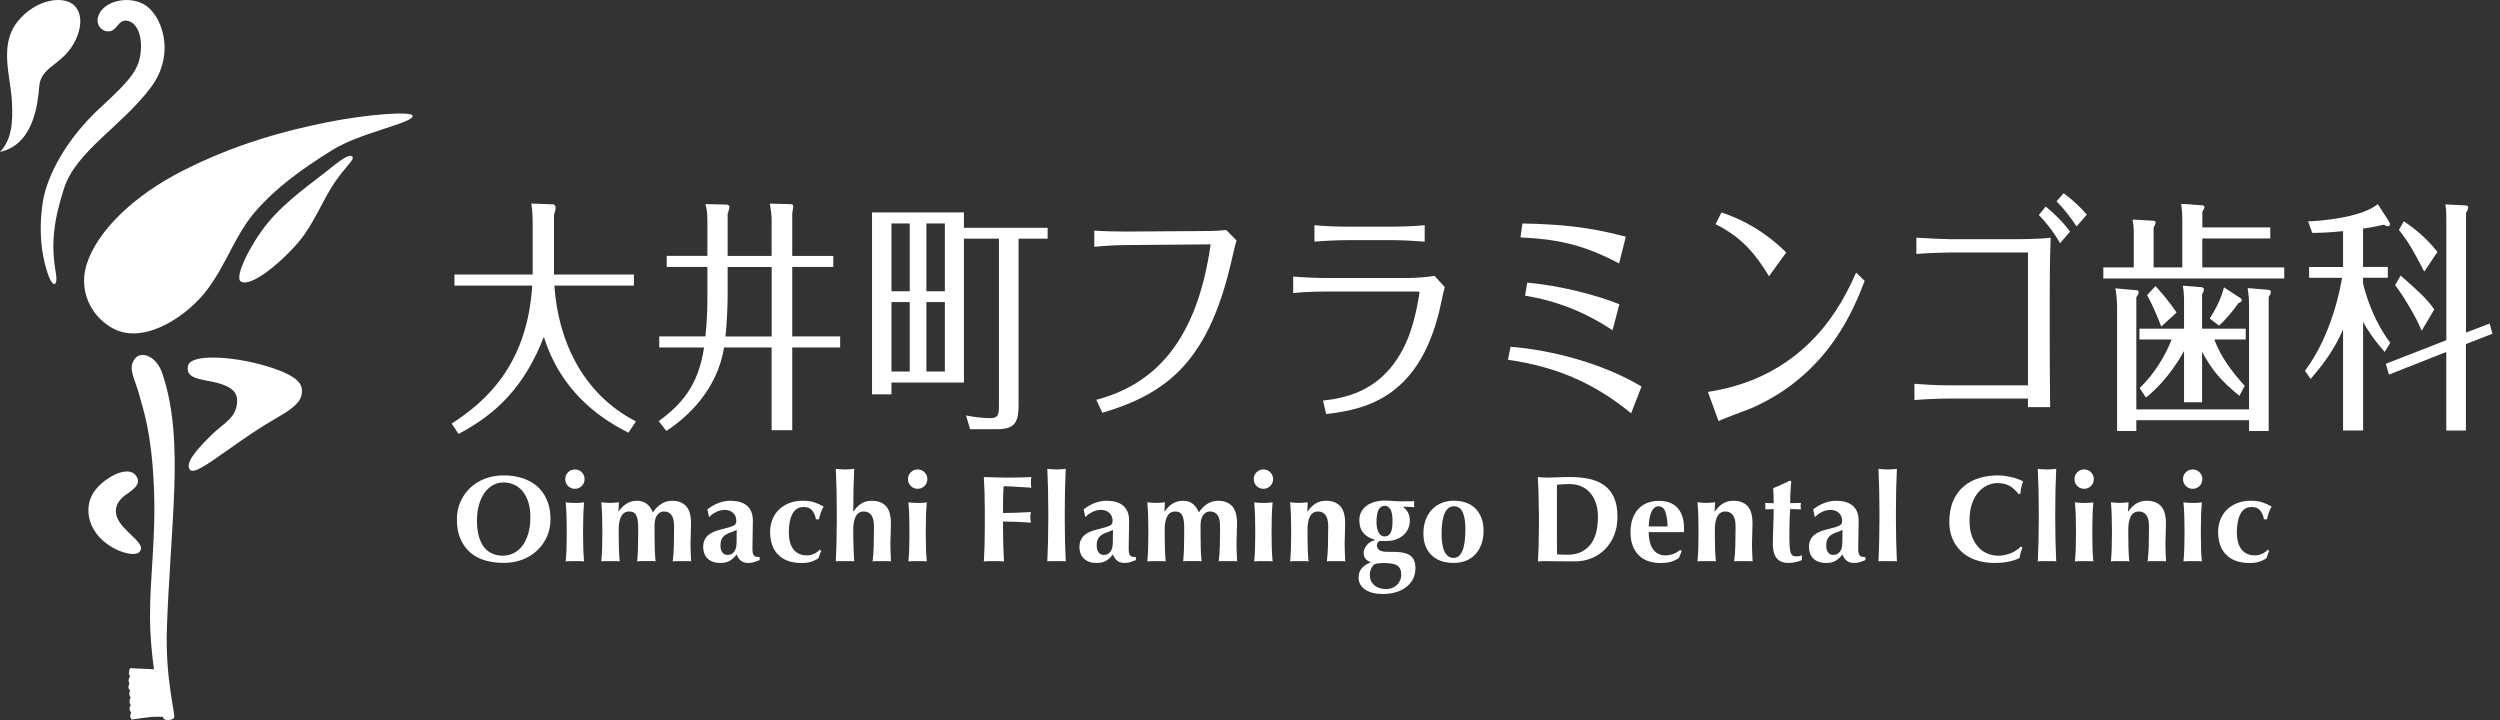
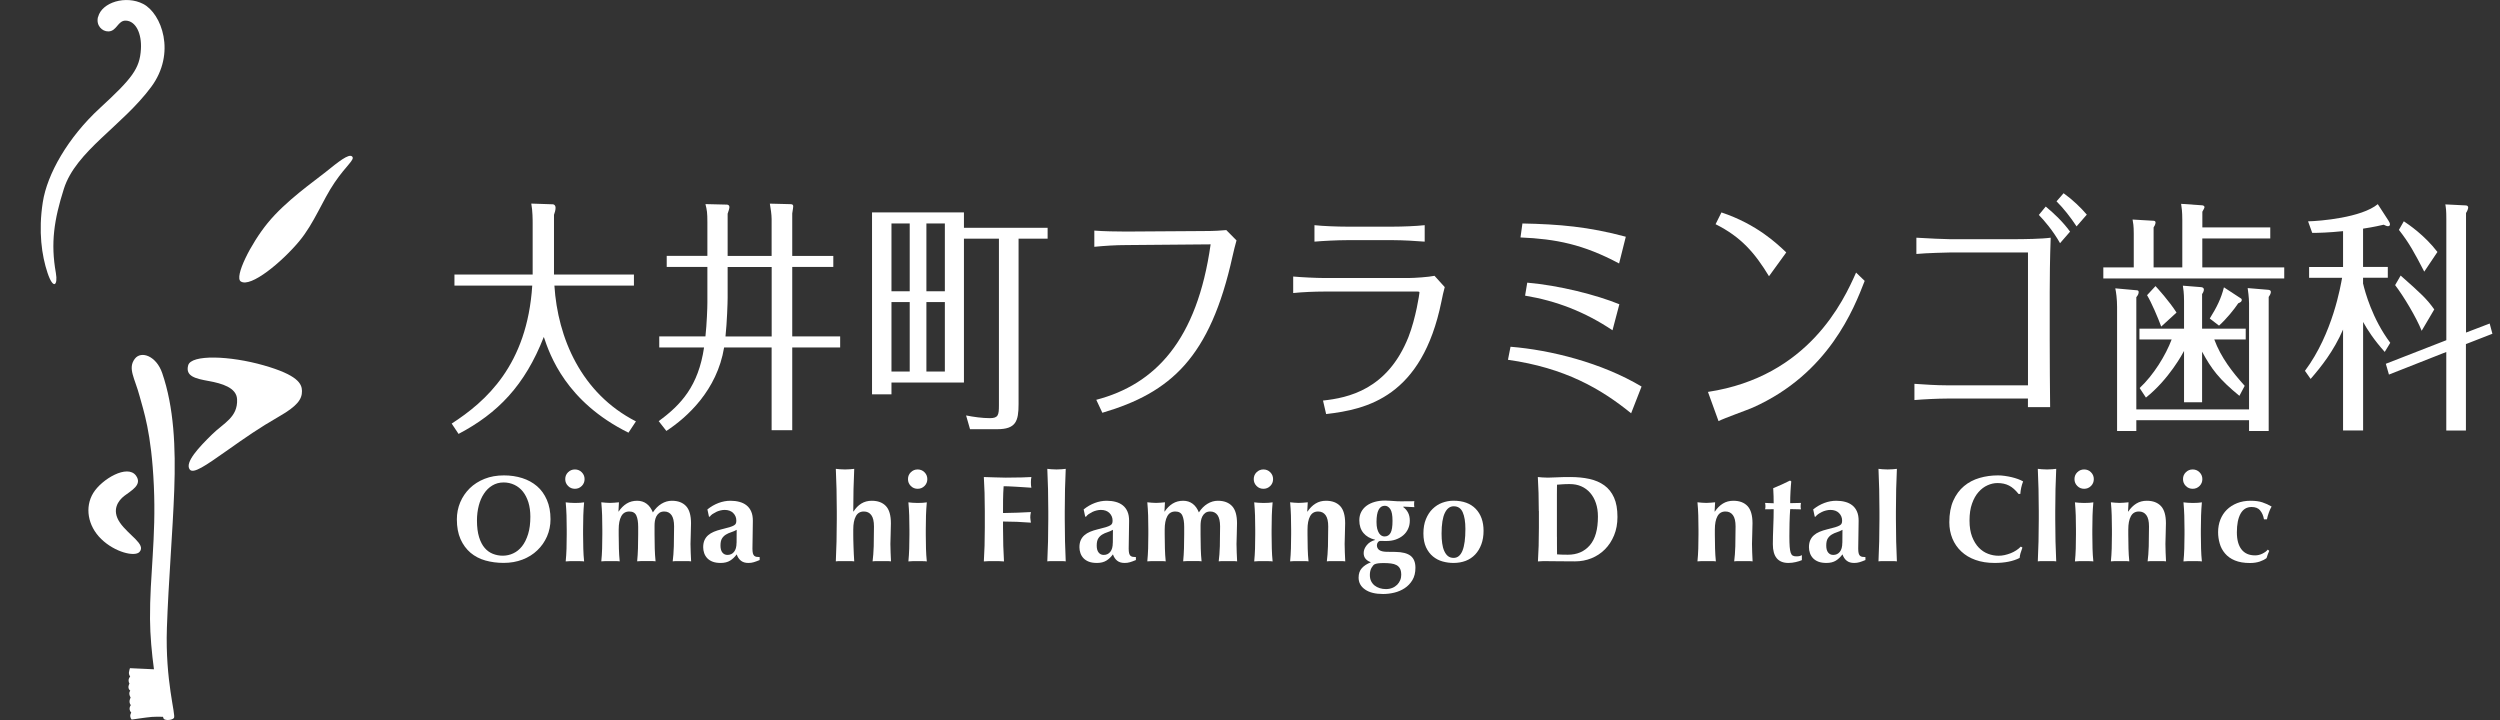
<svg xmlns="http://www.w3.org/2000/svg" width="250" height="72" viewBox="0 0 250 72" fill="none">
  <rect x="0" y="0" width="250" height="72" fill="#333333" stroke="none" />
  <path d="M53.123 20.358L55.281 20.43C55.44 20.43 55.557 20.578 55.557 20.773C55.557 20.993 55.481 21.264 55.399 21.484V27.453H63.393V28.558H55.44C55.772 33.785 58.11 39.335 63.593 42.138L62.846 43.268C56.601 40.173 54.99 35.509 54.381 33.693C52.493 38.532 49.783 41.329 45.855 43.391L45.169 42.358C48.586 40.148 52.714 36.516 53.225 28.558H45.445V27.453H53.266V22.348C53.266 22.006 53.266 21.095 53.128 20.358H53.123Z" fill="white" />
  <path d="M77.162 25.591V21.908C77.162 21.468 77.065 20.804 76.984 20.364L79.024 20.415C79.26 20.415 79.321 20.486 79.321 20.635C79.321 20.758 79.3 20.829 79.224 21.346V25.591H83.331V26.696H79.224V33.642H84.016V34.747H79.224V43.022H77.162V34.747H72.411C71.705 39.043 68.697 41.744 66.636 43.094L65.869 42.112C68.13 40.465 69.838 38.578 70.406 34.747H65.925V33.642H70.544C70.682 32.363 70.738 30.767 70.738 30.276V26.691H66.672V25.586H70.738V22.2C70.738 21.29 70.697 20.998 70.544 20.41L72.687 20.461C72.805 20.461 72.943 20.532 72.943 20.706C72.943 20.829 72.825 21.223 72.764 21.371V25.596H77.162V25.591ZM72.764 26.696V29.79C72.764 30.23 72.702 32.22 72.549 33.647H77.168V26.701H72.769L72.764 26.696Z" fill="white" />
  <path d="M104.762 22.788V23.867H101.857V40.414C101.857 42.133 101.581 42.92 99.714 42.92H97.003L96.609 41.544C97.356 41.693 98.22 41.815 98.987 41.815C99.831 41.815 99.893 41.498 99.893 40.516V23.867H96.394V38.255H89.147V39.432H87.203V21.238H96.394V22.783H104.762V22.788ZM90.972 22.348H89.147V29.125H90.972V22.348ZM90.972 30.205H89.147V37.151H90.972V30.205ZM94.486 22.348H92.64V29.125H94.486V22.348ZM94.486 30.205H92.64V37.151H94.486V30.205Z" fill="white" />
  <path d="M109.632 39.979C115.524 38.434 119.708 34.036 121.063 24.435L112.654 24.507C111.575 24.507 110.475 24.578 109.432 24.681V23.059C110.296 23.131 111.749 23.156 112.613 23.156L120.332 23.105C121.549 23.105 122.101 23.054 122.628 23.008L123.651 24.041C123.493 24.583 123.396 25.023 123.257 25.611C121.017 35.775 117.068 39.263 110.235 41.278L109.626 39.979H109.632Z" fill="white" />
  <path d="M129.308 27.652C130.055 27.724 131.646 27.801 132.393 27.801H140.878C141.43 27.801 142.904 27.703 143.451 27.581L144.474 28.711C144.315 29.274 144.279 29.519 144.141 30.159C142.198 39.688 136.694 40.935 132.613 41.406L132.3 40.056C134.797 39.785 138.745 38.977 140.847 33.698C141.594 31.785 141.947 29.35 141.947 29.253C141.947 29.156 141.85 29.156 141.753 29.156H132.403C131.497 29.156 130.203 29.207 129.319 29.304V27.657L129.308 27.652ZM142.469 24.164C141.666 24.092 140.188 24.016 139.364 24.016H134.669C133.763 24.016 132.331 24.087 131.446 24.164V22.517C132.29 22.614 133.804 22.665 134.648 22.665H139.323C140.188 22.665 141.64 22.614 142.469 22.517V24.164Z" fill="white" />
  <path d="M151.051 34.675C155.041 34.992 160.166 36.271 164.156 38.654L163.112 41.329C160.089 38.874 156.494 36.787 150.796 35.979L151.051 34.68V34.675ZM152.248 22.348C155.88 22.42 158.846 22.665 162.58 23.673L161.91 26.348C158.335 24.435 155.583 23.893 152.049 23.745L152.243 22.343L152.248 22.348ZM152.724 28.266C155.905 28.537 159.66 29.494 161.936 30.425L161.25 33.028C158.499 31.187 155.634 30.082 152.509 29.565L152.724 28.266Z" fill="white" />
  <path d="M186.467 28.092C185.408 30.818 182.891 37.376 175.27 40.762C174.779 40.981 172.365 41.841 171.853 42.112L170.795 39.191C180.85 37.667 184.349 30.107 185.607 27.258L186.472 28.092H186.467ZM176.902 27.627C175.485 25.294 174.114 23.698 171.557 22.42L172.145 21.243C175.679 22.42 177.725 24.384 178.625 25.243L176.897 27.627H176.902Z" fill="white" />
  <path d="M191.632 23.77C192.655 23.842 194.64 23.919 194.993 23.919H201.473C202.379 23.919 204.205 23.893 205.069 23.77C204.992 25.785 204.972 27.969 204.972 29.223V34.061C204.972 36.271 204.992 38.532 205.013 40.716H202.793V39.856H194.722C193.837 39.856 192.323 39.928 191.443 40.005V38.383C192.522 38.455 193.622 38.532 194.706 38.532H202.798V25.248H194.998C194.86 25.248 192.62 25.299 191.638 25.397V23.775L191.632 23.77ZM204.573 20.655C205.458 21.392 206.261 22.154 207.008 23.162L206.005 24.317C205.299 23.064 204.394 22.011 203.883 21.494L204.568 20.66L204.573 20.655ZM206.363 19.325C207.289 19.99 208.092 20.773 208.68 21.463L207.657 22.64C207.049 21.709 206.322 20.798 205.652 20.134L206.358 19.325H206.363Z" fill="white" />
  <path d="M227.027 22.742V23.847H220.23V26.742H228.424V27.847H210.332V26.742H213.376V23.376C213.376 22.568 213.314 22.271 213.258 21.954L215.36 22.077C215.458 22.077 215.555 22.128 215.555 22.251C215.555 22.425 215.417 22.671 215.36 22.742V26.742H218.23V21.98C218.23 21.172 218.168 20.752 218.112 20.384L220.235 20.532C220.312 20.532 220.45 20.604 220.45 20.706C220.45 20.778 220.373 20.952 220.235 21.172V22.742H227.032H227.027ZM224.905 40.936V30.353C224.905 29.765 224.787 28.931 224.767 28.808L226.848 28.982C227.027 29.008 227.084 29.079 227.084 29.202C227.084 29.325 227.022 29.473 226.869 29.693V43.099H224.905V42.02H213.632V43.099H211.708V30.701C211.708 29.893 211.611 29.202 211.529 28.834L213.688 29.028C213.805 29.028 213.867 29.1 213.867 29.202C213.867 29.351 213.805 29.519 213.632 29.719V40.941H224.905V40.936ZM223.943 39.585C221.902 37.918 221.135 36.885 220.209 35.166V40.225H218.404V35.094C218.306 35.289 216.91 37.918 214.593 39.759L213.964 38.803C215.36 37.504 216.578 35.514 217.166 33.944H213.944V32.864H218.404V30.092C218.404 29.284 218.327 28.839 218.286 28.568L220.132 28.716C220.347 28.742 220.388 28.865 220.388 28.962C220.388 29.11 220.291 29.304 220.209 29.402V32.864H224.572V33.944H221.427C222.097 35.759 223.253 37.232 224.47 38.583L223.938 39.59L223.943 39.585ZM216.122 32.66C215.81 31.8 215.14 30.23 214.706 29.519L215.55 28.609C215.729 28.803 216.925 30.108 217.652 31.258L216.117 32.66H216.122ZM224.081 29.836C224.143 29.862 224.178 29.934 224.178 29.985C224.178 30.159 224.061 30.23 223.825 30.327C223.411 30.941 222.685 31.852 221.902 32.563L220.976 31.852C221.682 30.721 222.117 29.836 222.393 28.732L224.081 29.836Z" fill="white" />
  <path d="M236.316 28.389C236.495 29.151 237.221 31.877 239.027 34.281L238.474 35.192C237.416 34.015 236.725 32.956 236.311 32.194V43.048H234.306V32.956C233.365 35.115 232.127 36.665 231.063 37.892L230.495 37.084C233.283 33.35 234.071 28.537 234.209 27.78H230.91V26.701H234.306V23.115C232.853 23.264 231.83 23.289 231.222 23.289L230.807 22.133C232.004 22.108 236.152 21.765 237.779 20.415L238.858 22.082C238.935 22.205 238.996 22.328 238.996 22.425C238.996 22.548 238.935 22.619 238.802 22.619C238.684 22.619 238.566 22.568 238.367 22.471C237.324 22.716 236.618 22.814 236.306 22.865V26.696H238.781V27.775H236.306V28.389H236.316ZM248.965 32.343L249.241 33.376L246.592 34.409V43.053H244.628V35.197L238.894 37.458L238.582 36.378L244.633 34.02V21.913C244.633 21.003 244.592 20.809 244.535 20.44L246.52 20.538C246.658 20.538 246.817 20.563 246.817 20.758C246.817 20.88 246.72 21.126 246.602 21.3V33.258L248.98 32.348L248.965 32.343ZM242.167 33.079C241.615 31.703 240.341 29.591 239.513 28.512L240.065 27.555C242.091 29.345 242.679 29.887 243.426 30.941L242.167 33.079ZM242.423 27.161C241.441 25.269 240.93 24.312 239.891 22.988L240.382 22.128C240.853 22.445 242.444 23.504 243.743 25.197L242.428 27.161H242.423Z" fill="white" />
  <path d="M45.686 51.938C45.686 51.334 45.798 50.761 46.023 50.229C46.248 49.697 46.566 49.232 46.975 48.828C47.384 48.429 47.88 48.112 48.458 47.882C49.041 47.651 49.685 47.539 50.397 47.539C51.051 47.539 51.66 47.631 52.228 47.81C52.79 47.989 53.281 48.26 53.701 48.618C54.12 48.976 54.447 49.437 54.688 49.989C54.928 50.541 55.051 51.186 55.051 51.922C55.051 52.536 54.933 53.109 54.703 53.641C54.468 54.173 54.146 54.638 53.731 55.032C53.317 55.431 52.826 55.738 52.253 55.958C51.68 56.178 51.051 56.29 50.361 56.29C49.716 56.29 49.108 56.209 48.54 56.05C47.972 55.891 47.476 55.63 47.056 55.278C46.637 54.92 46.3 54.469 46.054 53.917C45.809 53.365 45.686 52.705 45.686 51.932V51.938ZM53.036 51.672C53.036 51.14 52.969 50.664 52.841 50.239C52.708 49.82 52.529 49.462 52.294 49.165C52.059 48.869 51.778 48.644 51.445 48.485C51.113 48.327 50.749 48.245 50.361 48.245C49.941 48.245 49.568 48.347 49.235 48.547C48.903 48.746 48.622 49.017 48.397 49.365C48.166 49.708 47.992 50.112 47.875 50.572C47.757 51.032 47.696 51.528 47.696 52.05C47.696 52.705 47.767 53.257 47.906 53.707C48.044 54.157 48.233 54.521 48.468 54.792C48.703 55.068 48.98 55.262 49.292 55.385C49.604 55.508 49.931 55.569 50.274 55.569C50.642 55.569 50.995 55.492 51.327 55.334C51.665 55.18 51.956 54.94 52.207 54.623C52.458 54.306 52.657 53.897 52.811 53.406C52.964 52.914 53.036 52.331 53.036 51.661V51.672Z" fill="white" />
  <path d="M56.524 47.912C56.524 47.641 56.616 47.411 56.805 47.227C56.995 47.038 57.225 46.945 57.491 46.945C57.757 46.945 57.992 47.038 58.176 47.227C58.365 47.416 58.458 47.646 58.458 47.912C58.458 48.178 58.365 48.413 58.176 48.597C57.987 48.787 57.757 48.879 57.491 48.879C57.225 48.879 56.99 48.787 56.805 48.597C56.616 48.408 56.524 48.178 56.524 47.912ZM56.672 52.961C56.672 52.459 56.667 51.994 56.652 51.554C56.637 51.114 56.611 50.674 56.57 50.234C56.683 50.25 56.821 50.265 56.974 50.275C57.128 50.285 57.302 50.296 57.491 50.296C57.874 50.296 58.181 50.275 58.411 50.234C58.371 50.674 58.345 51.114 58.33 51.554C58.314 51.994 58.309 52.459 58.309 52.961V53.452C58.309 53.953 58.314 54.423 58.33 54.863C58.34 55.303 58.371 55.733 58.411 56.142C58.304 56.127 58.171 56.116 58.013 56.116H56.974C56.821 56.116 56.683 56.127 56.57 56.142C56.611 55.733 56.637 55.308 56.652 54.863C56.662 54.423 56.672 53.953 56.672 53.452V52.961Z" fill="white" />
  <path d="M61.864 51.155C62.094 50.812 62.36 50.546 62.667 50.357C62.974 50.168 63.322 50.076 63.716 50.076C64.084 50.076 64.401 50.178 64.667 50.378C64.933 50.577 65.138 50.869 65.286 51.242C65.531 50.864 65.818 50.577 66.145 50.378C66.472 50.178 66.82 50.076 67.189 50.076C67.802 50.076 68.273 50.255 68.605 50.608C68.938 50.966 69.102 51.539 69.102 52.331C69.102 52.751 69.091 53.119 69.076 53.436C69.061 53.753 69.05 54.076 69.05 54.393C69.05 54.654 69.055 54.94 69.071 55.247C69.086 55.554 69.097 55.85 69.112 56.137C69.004 56.121 68.871 56.111 68.708 56.111H67.674C67.511 56.111 67.378 56.121 67.27 56.137C67.327 55.712 67.362 55.211 67.383 54.633C67.398 54.055 67.409 53.395 67.409 52.648C67.409 52.132 67.322 51.754 67.153 51.513C66.979 51.273 66.739 51.15 66.427 51.15C66.232 51.15 66.069 51.196 65.941 51.283C65.813 51.375 65.716 51.487 65.639 51.631C65.567 51.774 65.516 51.927 65.49 52.091C65.465 52.255 65.455 52.408 65.455 52.556V53.441C65.455 53.943 65.46 54.413 65.475 54.853C65.485 55.293 65.516 55.723 65.557 56.132C65.45 56.116 65.317 56.106 65.158 56.106H64.12C63.966 56.106 63.828 56.116 63.716 56.132C63.757 55.723 63.782 55.298 63.797 54.853C63.808 54.413 63.818 53.943 63.818 53.441V52.695C63.818 52.204 63.757 51.825 63.634 51.554C63.511 51.283 63.276 51.15 62.933 51.15C62.565 51.15 62.294 51.309 62.125 51.631C61.951 51.948 61.869 52.393 61.869 52.955V53.447C61.869 53.948 61.874 54.418 61.89 54.858C61.9 55.298 61.931 55.728 61.971 56.137C61.864 56.121 61.731 56.111 61.572 56.111H60.534C60.381 56.111 60.243 56.121 60.13 56.137C60.171 55.728 60.197 55.303 60.212 54.858C60.222 54.418 60.232 53.948 60.232 53.447V52.955C60.232 52.454 60.227 51.989 60.212 51.549C60.197 51.109 60.171 50.669 60.13 50.229C60.279 50.245 60.422 50.26 60.565 50.27C60.708 50.28 60.851 50.291 61 50.291C61.148 50.291 61.291 50.285 61.434 50.27C61.578 50.255 61.731 50.245 61.895 50.229L61.844 51.15H61.869L61.864 51.155Z" fill="white" />
  <path d="M70.749 50.935C71.091 50.659 71.465 50.444 71.858 50.296C72.257 50.147 72.651 50.076 73.045 50.076C73.372 50.076 73.674 50.112 73.945 50.188C74.222 50.26 74.457 50.378 74.656 50.536C74.856 50.695 75.014 50.904 75.122 51.155C75.234 51.411 75.285 51.718 75.285 52.076C75.285 52.597 75.28 53.083 75.265 53.528C75.249 53.973 75.244 54.418 75.244 54.858C75.244 55.053 75.26 55.206 75.285 55.319C75.316 55.431 75.357 55.513 75.413 55.569C75.469 55.625 75.546 55.661 75.638 55.682C75.73 55.697 75.843 55.707 75.966 55.707V56.004C75.73 56.101 75.526 56.178 75.362 56.224C75.198 56.275 75.025 56.295 74.835 56.295C74.534 56.295 74.288 56.224 74.099 56.075C73.909 55.927 73.766 55.718 73.669 55.436C73.48 55.697 73.26 55.907 73.014 56.06C72.764 56.214 72.452 56.295 72.073 56.295C71.761 56.295 71.495 56.255 71.275 56.173C71.055 56.091 70.871 55.973 70.728 55.825C70.585 55.671 70.483 55.503 70.416 55.308C70.35 55.114 70.319 54.92 70.319 54.725C70.319 54.454 70.36 54.224 70.447 54.024C70.534 53.83 70.656 53.661 70.815 53.523C70.974 53.385 71.163 53.267 71.388 53.175C71.608 53.083 71.858 53.002 72.135 52.935C72.477 52.853 72.748 52.782 72.953 52.72C73.153 52.659 73.301 52.597 73.403 52.536C73.505 52.475 73.567 52.408 73.592 52.331C73.623 52.26 73.633 52.168 73.633 52.06C73.633 51.764 73.531 51.513 73.321 51.303C73.112 51.094 72.825 50.991 72.457 50.991C72.319 50.991 72.175 51.012 72.027 51.048C71.879 51.083 71.741 51.135 71.603 51.201C71.47 51.267 71.347 51.339 71.234 51.416C71.122 51.493 71.04 51.58 70.984 51.666H70.897L70.738 50.93L70.749 50.935ZM73.659 54.27C73.659 53.917 73.659 53.651 73.664 53.467C73.664 53.283 73.669 53.119 73.669 52.981C73.495 53.078 73.316 53.16 73.122 53.221C72.927 53.283 72.754 53.359 72.595 53.457C72.436 53.554 72.303 53.682 72.201 53.845C72.099 54.009 72.048 54.244 72.048 54.556C72.048 54.868 72.109 55.088 72.237 55.252C72.365 55.411 72.534 55.492 72.748 55.492C73.019 55.492 73.239 55.39 73.403 55.185C73.572 54.981 73.654 54.679 73.654 54.275L73.659 54.27Z" fill="white" />
-   <path d="M81.213 51.037C81.019 50.812 80.738 50.7 80.359 50.7C79.868 50.7 79.5 50.925 79.254 51.37C79.009 51.815 78.886 52.434 78.886 53.232C78.886 53.978 79.04 54.546 79.352 54.945C79.664 55.344 80.119 55.538 80.712 55.538C80.968 55.538 81.213 55.477 81.449 55.359C81.684 55.242 81.863 55.109 81.975 54.961L82.124 55.083C82.068 55.196 82.016 55.319 81.975 55.441C81.935 55.564 81.894 55.687 81.853 55.809C81.674 55.948 81.444 56.065 81.172 56.157C80.896 56.249 80.574 56.301 80.195 56.301C79.597 56.301 79.096 56.214 78.687 56.045C78.278 55.876 77.95 55.641 77.7 55.344C77.449 55.047 77.27 54.715 77.168 54.342C77.06 53.968 77.009 53.595 77.009 53.216C77.009 52.766 77.086 52.347 77.234 51.963C77.388 51.58 77.602 51.247 77.884 50.971C78.165 50.695 78.508 50.475 78.907 50.316C79.306 50.158 79.756 50.076 80.247 50.076C80.738 50.076 81.106 50.127 81.433 50.234C81.756 50.342 82.068 50.48 82.359 50.654C82.262 50.817 82.17 51.017 82.083 51.257C81.996 51.493 81.935 51.718 81.894 51.932H81.597C81.531 51.564 81.403 51.267 81.208 51.042L81.213 51.037Z" fill="white" />
  <path d="M83.653 48.92C83.638 48.25 83.612 47.569 83.582 46.884C83.689 46.9 83.822 46.915 83.986 46.925C84.149 46.935 84.323 46.946 84.502 46.946C84.681 46.946 84.855 46.94 85.019 46.925C85.183 46.915 85.316 46.9 85.423 46.884C85.392 47.569 85.367 48.25 85.351 48.92C85.336 49.59 85.326 50.326 85.326 51.13L85.351 51.155C85.566 50.812 85.822 50.546 86.129 50.357C86.436 50.168 86.784 50.076 87.177 50.076C87.791 50.076 88.262 50.255 88.594 50.608C88.927 50.966 89.09 51.539 89.09 52.331C89.09 52.751 89.08 53.119 89.065 53.436C89.049 53.753 89.039 54.076 89.039 54.393C89.039 54.654 89.044 54.94 89.06 55.247C89.07 55.554 89.085 55.85 89.1 56.137C88.993 56.121 88.86 56.111 88.696 56.111H87.663C87.5 56.111 87.367 56.121 87.259 56.137C87.315 55.712 87.351 55.211 87.372 54.633C87.387 54.055 87.397 53.395 87.397 52.649C87.397 52.132 87.31 51.754 87.131 51.513C86.957 51.273 86.707 51.15 86.39 51.15C86.021 51.15 85.75 51.309 85.582 51.631C85.408 51.948 85.326 52.393 85.326 52.955V53.447C85.326 53.559 85.326 53.728 85.331 53.943C85.331 54.157 85.341 54.398 85.351 54.654C85.362 54.909 85.372 55.175 85.382 55.441C85.392 55.707 85.408 55.937 85.423 56.137C85.316 56.121 85.183 56.111 85.019 56.111H83.986C83.822 56.111 83.689 56.121 83.582 56.137C83.612 55.472 83.638 54.807 83.653 54.137C83.669 53.467 83.679 52.73 83.679 51.927V51.13C83.679 50.326 83.669 49.59 83.653 48.92Z" fill="white" />
  <path d="M90.799 47.912C90.799 47.641 90.891 47.411 91.08 47.227C91.269 47.038 91.499 46.945 91.765 46.945C92.031 46.945 92.267 47.038 92.451 47.227C92.64 47.416 92.732 47.646 92.732 47.912C92.732 48.178 92.64 48.413 92.451 48.597C92.262 48.787 92.031 48.879 91.765 48.879C91.499 48.879 91.264 48.787 91.08 48.597C90.891 48.408 90.799 48.178 90.799 47.912ZM90.942 52.961C90.942 52.459 90.937 51.994 90.921 51.554C90.906 51.114 90.88 50.674 90.84 50.234C90.952 50.25 91.09 50.265 91.244 50.275C91.397 50.285 91.571 50.296 91.76 50.296C92.144 50.296 92.451 50.275 92.681 50.234C92.64 50.674 92.615 51.114 92.599 51.554C92.584 51.994 92.579 52.459 92.579 52.961V53.452C92.579 53.953 92.584 54.423 92.599 54.863C92.609 55.303 92.64 55.733 92.681 56.142C92.574 56.127 92.441 56.116 92.282 56.116H91.244C91.09 56.116 90.952 56.127 90.84 56.142C90.88 55.733 90.906 55.308 90.921 54.863C90.932 54.423 90.942 53.953 90.942 53.452V52.961Z" fill="white" />
  <path d="M98.456 49.293C98.44 48.766 98.415 48.234 98.384 47.703C98.752 47.713 99.115 47.723 99.478 47.738C99.837 47.754 100.205 47.764 100.573 47.764C101.177 47.764 101.719 47.759 102.189 47.743C102.66 47.728 102.977 47.718 103.141 47.703C103.11 47.836 103.09 48.004 103.09 48.219C103.09 48.352 103.09 48.454 103.1 48.526C103.11 48.598 103.12 48.679 103.136 48.772C102.9 48.756 102.639 48.741 102.358 48.72C102.077 48.705 101.801 48.69 101.535 48.669C101.269 48.654 101.028 48.639 100.819 48.633C100.604 48.623 100.455 48.623 100.363 48.623C100.333 49.073 100.312 49.518 100.307 49.963C100.307 50.403 100.302 50.853 100.302 51.303C100.834 51.293 101.315 51.283 101.744 51.268C102.174 51.252 102.624 51.232 103.09 51.206C103.064 51.344 103.049 51.452 103.038 51.523C103.028 51.595 103.028 51.677 103.028 51.759C103.028 51.825 103.033 51.892 103.049 51.963C103.059 52.035 103.074 52.132 103.09 52.265C102.159 52.193 101.228 52.152 100.302 52.152V52.776C100.302 53.457 100.312 54.06 100.328 54.587C100.343 55.114 100.368 55.63 100.399 56.142C100.261 56.127 100.108 56.116 99.944 56.116H98.839C98.675 56.116 98.522 56.127 98.384 56.142C98.415 55.636 98.44 55.119 98.456 54.587C98.471 54.06 98.481 53.457 98.481 52.776V51.109C98.481 50.429 98.471 49.825 98.456 49.298V49.293Z" fill="white" />
  <path d="M104.803 48.92C104.788 48.25 104.762 47.569 104.731 46.884C104.839 46.9 104.972 46.915 105.136 46.925C105.299 46.935 105.473 46.946 105.652 46.946C105.831 46.946 106.005 46.94 106.169 46.925C106.332 46.915 106.465 46.9 106.573 46.884C106.542 47.569 106.517 48.25 106.501 48.92C106.486 49.59 106.476 50.326 106.476 51.13V51.927C106.476 52.73 106.486 53.467 106.501 54.137C106.517 54.807 106.542 55.477 106.573 56.137C106.465 56.121 106.332 56.111 106.169 56.111H105.136C104.972 56.111 104.839 56.121 104.731 56.137C104.762 55.472 104.788 54.807 104.803 54.137C104.818 53.467 104.829 52.73 104.829 51.927V51.13C104.829 50.326 104.818 49.59 104.803 48.92Z" fill="white" />
  <path d="M108.373 50.935C108.716 50.659 109.089 50.444 109.483 50.296C109.882 50.147 110.276 50.076 110.67 50.076C110.997 50.076 111.299 50.112 111.57 50.188C111.846 50.26 112.081 50.378 112.281 50.536C112.48 50.695 112.639 50.904 112.746 51.155C112.859 51.411 112.91 51.718 112.91 52.076C112.91 52.597 112.905 53.083 112.89 53.528C112.874 53.973 112.869 54.418 112.869 54.858C112.869 55.053 112.884 55.206 112.91 55.319C112.941 55.431 112.982 55.513 113.038 55.569C113.094 55.625 113.171 55.661 113.263 55.682C113.355 55.697 113.468 55.707 113.59 55.707V56.004C113.355 56.101 113.15 56.178 112.987 56.224C112.823 56.275 112.649 56.295 112.46 56.295C112.158 56.295 111.913 56.224 111.723 56.075C111.534 55.927 111.391 55.718 111.294 55.436C111.104 55.697 110.885 55.907 110.639 56.06C110.388 56.214 110.076 56.295 109.698 56.295C109.386 56.295 109.12 56.255 108.9 56.173C108.68 56.091 108.496 55.973 108.353 55.825C108.209 55.671 108.107 55.503 108.041 55.308C107.974 55.114 107.943 54.92 107.943 54.725C107.943 54.454 107.984 54.224 108.071 54.024C108.158 53.83 108.281 53.661 108.44 53.523C108.598 53.385 108.787 53.267 109.012 53.175C109.232 53.083 109.483 53.002 109.759 52.935C110.102 52.853 110.373 52.782 110.578 52.72C110.777 52.659 110.925 52.597 111.028 52.536C111.13 52.475 111.191 52.408 111.217 52.331C111.248 52.26 111.258 52.168 111.258 52.06C111.258 51.764 111.156 51.513 110.946 51.303C110.736 51.094 110.45 50.991 110.082 50.991C109.943 50.991 109.8 51.012 109.652 51.048C109.504 51.083 109.365 51.135 109.227 51.201C109.094 51.267 108.972 51.339 108.859 51.416C108.747 51.493 108.665 51.58 108.608 51.666H108.521L108.363 50.93L108.373 50.935ZM111.283 54.27C111.283 53.917 111.283 53.651 111.289 53.467C111.289 53.283 111.294 53.119 111.294 52.981C111.12 53.078 110.941 53.16 110.746 53.221C110.552 53.283 110.378 53.359 110.22 53.457C110.061 53.554 109.928 53.682 109.826 53.845C109.723 54.009 109.672 54.244 109.672 54.556C109.672 54.868 109.734 55.088 109.862 55.252C109.989 55.411 110.158 55.492 110.373 55.492C110.644 55.492 110.864 55.39 111.028 55.185C111.197 54.981 111.278 54.679 111.278 54.275L111.283 54.27Z" fill="white" />
  <path d="M116.465 51.155C116.695 50.812 116.961 50.546 117.268 50.357C117.575 50.168 117.923 50.076 118.317 50.076C118.685 50.076 119.002 50.178 119.268 50.378C119.534 50.577 119.738 50.869 119.887 51.242C120.132 50.864 120.419 50.577 120.746 50.378C121.073 50.178 121.421 50.076 121.789 50.076C122.403 50.076 122.874 50.255 123.206 50.608C123.539 50.966 123.702 51.539 123.702 52.331C123.702 52.751 123.692 53.119 123.677 53.436C123.662 53.753 123.651 54.076 123.651 54.393C123.651 54.654 123.656 54.94 123.672 55.247C123.687 55.554 123.697 55.85 123.713 56.137C123.605 56.121 123.472 56.111 123.309 56.111H122.275C122.112 56.111 121.979 56.121 121.871 56.137C121.928 55.712 121.963 55.211 121.984 54.633C121.999 54.055 122.009 53.395 122.009 52.648C122.009 52.132 121.922 51.754 121.754 51.513C121.58 51.273 121.339 51.15 121.027 51.15C120.833 51.15 120.669 51.196 120.541 51.283C120.414 51.375 120.316 51.487 120.24 51.631C120.168 51.774 120.117 51.927 120.091 52.091C120.066 52.255 120.056 52.408 120.056 52.556V53.441C120.056 53.943 120.061 54.413 120.076 54.853C120.086 55.293 120.117 55.723 120.158 56.132C120.05 56.116 119.917 56.106 119.759 56.106H118.721C118.567 56.106 118.429 56.116 118.317 56.132C118.357 55.723 118.383 55.298 118.398 54.853C118.409 54.413 118.419 53.943 118.419 53.441V52.695C118.419 52.204 118.357 51.825 118.235 51.554C118.112 51.283 117.877 51.15 117.534 51.15C117.166 51.15 116.895 51.309 116.726 51.631C116.552 51.948 116.47 52.393 116.47 52.955V53.447C116.47 53.948 116.475 54.418 116.491 54.858C116.501 55.298 116.531 55.728 116.572 56.137C116.465 56.121 116.332 56.111 116.173 56.111H115.135C114.982 56.111 114.844 56.121 114.731 56.137C114.772 55.728 114.797 55.303 114.813 54.858C114.823 54.418 114.833 53.948 114.833 53.447V52.955C114.833 52.454 114.828 51.989 114.813 51.549C114.797 51.109 114.772 50.669 114.731 50.229C114.879 50.245 115.023 50.26 115.166 50.27C115.309 50.28 115.452 50.291 115.601 50.291C115.749 50.291 115.892 50.285 116.035 50.27C116.179 50.255 116.332 50.245 116.496 50.229L116.444 51.15H116.47L116.465 51.155Z" fill="white" />
  <path d="M125.375 47.912C125.375 47.641 125.467 47.411 125.656 47.227C125.846 47.038 126.076 46.945 126.342 46.945C126.608 46.945 126.843 47.038 127.027 47.227C127.216 47.416 127.308 47.646 127.308 47.912C127.308 48.178 127.216 48.413 127.027 48.597C126.838 48.787 126.608 48.879 126.342 48.879C126.076 48.879 125.84 48.787 125.656 48.597C125.467 48.408 125.375 48.178 125.375 47.912ZM125.523 52.961C125.523 52.459 125.518 51.994 125.503 51.554C125.488 51.114 125.462 50.674 125.421 50.234C125.534 50.25 125.672 50.265 125.825 50.275C125.979 50.285 126.153 50.296 126.342 50.296C126.725 50.296 127.032 50.275 127.262 50.234C127.222 50.674 127.196 51.114 127.181 51.554C127.165 51.994 127.16 52.459 127.16 52.961V53.452C127.16 53.953 127.165 54.423 127.181 54.863C127.191 55.303 127.222 55.733 127.262 56.142C127.155 56.127 127.022 56.116 126.863 56.116H125.825C125.672 56.116 125.534 56.127 125.421 56.142C125.462 55.733 125.488 55.308 125.503 54.863C125.513 54.423 125.523 53.953 125.523 53.452V52.961Z" fill="white" />
  <path d="M130.751 51.155C130.981 50.812 131.247 50.546 131.554 50.357C131.86 50.168 132.208 50.076 132.602 50.076C133.216 50.076 133.686 50.255 134.019 50.608C134.351 50.966 134.515 51.539 134.515 52.331C134.515 52.751 134.505 53.119 134.489 53.436C134.474 53.753 134.464 54.076 134.464 54.393C134.464 54.654 134.469 54.94 134.484 55.247C134.495 55.554 134.51 55.85 134.525 56.137C134.418 56.121 134.285 56.111 134.121 56.111H133.088C132.924 56.111 132.791 56.121 132.684 56.137C132.74 55.712 132.776 55.211 132.796 54.633C132.812 54.055 132.822 53.395 132.822 52.648C132.822 52.132 132.735 51.754 132.556 51.513C132.382 51.273 132.132 51.15 131.814 51.15C131.446 51.15 131.175 51.309 131.006 51.631C130.832 51.948 130.751 52.393 130.751 52.955V53.447C130.751 53.948 130.756 54.418 130.771 54.858C130.781 55.298 130.812 55.728 130.853 56.137C130.745 56.121 130.612 56.111 130.454 56.111H129.416C129.262 56.111 129.124 56.121 129.012 56.137C129.052 55.728 129.078 55.303 129.093 54.858C129.104 54.418 129.114 53.948 129.114 53.447V52.955C129.114 52.454 129.109 51.989 129.093 51.549C129.083 51.109 129.052 50.669 129.012 50.229C129.16 50.245 129.303 50.26 129.446 50.27C129.589 50.28 129.733 50.291 129.881 50.291C130.029 50.291 130.173 50.285 130.316 50.27C130.459 50.26 130.612 50.245 130.776 50.229L130.725 51.15H130.751V51.155Z" fill="white" />
  <path d="M140.315 50.7C140.52 50.848 140.684 51.032 140.801 51.257C140.919 51.482 140.98 51.748 140.98 52.06C140.98 52.372 140.924 52.638 140.806 52.889C140.694 53.139 140.53 53.354 140.32 53.533C140.111 53.712 139.86 53.85 139.574 53.953C139.287 54.055 138.96 54.101 138.597 54.101C138.505 54.101 138.418 54.101 138.331 54.096C138.244 54.096 138.147 54.091 138.044 54.091C137.947 54.091 137.86 54.137 137.794 54.224C137.722 54.316 137.691 54.418 137.691 54.531C137.691 54.725 137.768 54.884 137.916 54.996C138.07 55.109 138.305 55.17 138.633 55.18L139.543 55.191C140.228 55.201 140.735 55.329 141.057 55.579C141.379 55.83 141.543 56.229 141.543 56.776C141.543 57.267 141.441 57.676 141.241 58.009C141.042 58.341 140.781 58.612 140.469 58.817C140.152 59.027 139.804 59.175 139.42 59.267C139.037 59.359 138.663 59.4 138.305 59.4C137.538 59.4 136.934 59.252 136.505 58.95C136.075 58.653 135.86 58.254 135.86 57.763C135.86 57.37 135.968 57.052 136.188 56.812C136.403 56.572 136.699 56.382 137.067 56.239V56.214C136.853 56.142 136.684 56.029 136.556 55.876C136.428 55.723 136.367 55.533 136.367 55.303C136.367 55.032 136.469 54.771 136.679 54.515C136.888 54.26 137.165 54.091 137.507 53.999V53.973C137.006 53.85 136.622 53.631 136.351 53.308C136.075 52.981 135.932 52.556 135.932 52.03C135.932 51.718 135.993 51.441 136.121 51.196C136.249 50.95 136.428 50.746 136.653 50.577C136.883 50.408 137.154 50.28 137.477 50.188C137.794 50.096 138.147 50.055 138.53 50.055C138.679 50.055 138.827 50.06 138.985 50.076C139.139 50.086 139.292 50.096 139.441 50.106C139.548 50.117 139.656 50.122 139.768 50.127C139.881 50.127 139.998 50.132 140.131 50.132C140.336 50.132 140.551 50.132 140.771 50.127C140.991 50.127 141.21 50.122 141.436 50.122C141.425 50.173 141.42 50.219 141.415 50.27C141.415 50.321 141.41 50.367 141.41 50.419C141.41 50.47 141.41 50.516 141.415 50.567C141.415 50.618 141.425 50.664 141.436 50.715L140.356 50.664L140.32 50.69L140.315 50.7ZM140.121 57.441C140.121 57.206 140.08 57.011 139.998 56.858C139.916 56.705 139.799 56.592 139.65 56.51C139.497 56.428 139.313 56.372 139.093 56.347C138.873 56.316 138.622 56.306 138.346 56.306C137.922 56.306 137.625 56.347 137.461 56.428C137.364 56.48 137.257 56.597 137.149 56.786C137.042 56.976 136.986 57.211 136.986 57.497C136.986 57.733 137.027 57.942 137.113 58.116C137.2 58.29 137.318 58.438 137.461 58.551C137.604 58.664 137.778 58.756 137.973 58.817C138.167 58.878 138.372 58.909 138.592 58.909C138.827 58.909 139.042 58.868 139.231 58.791C139.42 58.715 139.579 58.607 139.717 58.474C139.85 58.341 139.952 58.183 140.024 58.009C140.095 57.835 140.126 57.646 140.126 57.451L140.121 57.441ZM138.484 50.577C137.927 50.577 137.651 51.119 137.651 52.198C137.651 52.469 137.676 52.695 137.722 52.879C137.773 53.063 137.835 53.211 137.911 53.329C137.988 53.441 138.075 53.523 138.167 53.574C138.259 53.626 138.356 53.646 138.454 53.646C138.725 53.646 138.924 53.528 139.057 53.288C139.19 53.053 139.251 52.648 139.251 52.086C139.251 51.523 139.18 51.14 139.032 50.915C138.883 50.69 138.699 50.577 138.479 50.577H138.484Z" fill="white" />
  <path d="M142.341 53.349C142.341 52.802 142.423 52.321 142.592 51.912C142.76 51.503 142.98 51.16 143.262 50.889C143.543 50.618 143.86 50.408 144.223 50.275C144.586 50.142 144.96 50.071 145.348 50.071C146.305 50.071 147.047 50.342 147.568 50.879C148.09 51.421 148.356 52.153 148.356 53.078C148.356 53.58 148.284 54.03 148.136 54.429C147.988 54.828 147.783 55.17 147.517 55.452C147.251 55.733 146.934 55.943 146.566 56.086C146.198 56.224 145.793 56.295 145.348 56.295C144.98 56.295 144.617 56.244 144.264 56.147C143.906 56.05 143.589 55.881 143.303 55.651C143.016 55.416 142.786 55.114 142.607 54.736C142.433 54.357 142.341 53.897 142.341 53.349ZM146.54 52.899C146.54 52.178 146.448 51.62 146.269 51.222C146.09 50.823 145.788 50.628 145.374 50.628C144.996 50.628 144.699 50.848 144.484 51.293C144.269 51.733 144.157 52.429 144.157 53.37C144.157 53.712 144.177 54.035 144.218 54.326C144.259 54.623 144.326 54.879 144.423 55.093C144.52 55.308 144.638 55.482 144.791 55.605C144.944 55.728 145.134 55.789 145.364 55.789C146.151 55.789 146.54 54.828 146.54 52.904V52.899Z" fill="white" />
  <path d="M153.88 51.104C153.88 50.424 153.87 49.82 153.854 49.293C153.839 48.766 153.813 48.234 153.783 47.703C153.921 47.718 154.074 47.733 154.238 47.743C154.402 47.754 154.586 47.764 154.79 47.764C155.061 47.764 155.363 47.754 155.701 47.733C156.038 47.713 156.473 47.703 157.015 47.703C157.721 47.703 158.36 47.764 158.938 47.892C159.516 48.02 160.013 48.234 160.432 48.536C160.851 48.838 161.174 49.247 161.404 49.759C161.634 50.27 161.746 50.915 161.746 51.692C161.746 52.372 161.634 52.986 161.409 53.533C161.184 54.081 160.877 54.551 160.488 54.94C160.1 55.329 159.649 55.625 159.138 55.83C158.626 56.035 158.079 56.137 157.501 56.137C156.887 56.137 156.366 56.137 155.931 56.127C155.496 56.116 155.123 56.116 154.801 56.116H154.248C154.084 56.116 153.931 56.127 153.793 56.142C153.824 55.636 153.849 55.119 153.865 54.587C153.88 54.06 153.89 53.457 153.89 52.776V51.109L153.88 51.104ZM155.696 53.672V54.408C155.696 54.643 155.696 54.863 155.701 55.058C155.701 55.252 155.706 55.38 155.706 55.436C155.829 55.446 155.977 55.452 156.146 55.462C156.32 55.472 156.529 55.472 156.785 55.472C157.711 55.472 158.442 55.155 158.984 54.526C159.527 53.897 159.793 52.94 159.793 51.666C159.793 51.16 159.726 50.705 159.588 50.306C159.455 49.907 159.261 49.564 159.015 49.283C158.77 49.002 158.473 48.782 158.13 48.633C157.788 48.48 157.404 48.408 156.974 48.408C156.678 48.408 156.442 48.413 156.258 48.429C156.074 48.439 155.89 48.454 155.701 48.47C155.701 48.526 155.701 48.654 155.696 48.848C155.696 49.043 155.691 49.268 155.691 49.513V53.677L155.696 53.672Z" fill="white" />
-   <path d="M164.867 53.206C164.867 53.533 164.897 53.84 164.964 54.127C165.03 54.413 165.127 54.659 165.266 54.868C165.404 55.078 165.572 55.242 165.782 55.359C165.992 55.477 166.232 55.538 166.514 55.538C167.076 55.538 167.583 55.354 168.022 54.986L168.171 55.099L167.9 55.784C167.695 55.937 167.45 56.065 167.163 56.157C166.877 56.249 166.498 56.301 166.033 56.301C165.634 56.301 165.25 56.244 164.892 56.137C164.534 56.024 164.217 55.845 163.941 55.59C163.665 55.334 163.45 55.017 163.291 54.628C163.133 54.239 163.051 53.774 163.051 53.237C163.051 52.7 163.122 52.245 163.266 51.851C163.409 51.457 163.608 51.13 163.859 50.869C164.115 50.608 164.411 50.408 164.759 50.28C165.107 50.148 165.485 50.086 165.895 50.086C166.703 50.086 167.327 50.321 167.756 50.797C168.186 51.273 168.401 51.943 168.401 52.812V53.068C168.401 53.14 168.401 53.191 168.391 53.216H164.867V53.206ZM166.759 52.654C166.744 52.04 166.667 51.549 166.534 51.181C166.401 50.812 166.171 50.628 165.854 50.628C165.675 50.628 165.521 50.69 165.399 50.812C165.276 50.935 165.179 51.094 165.102 51.283C165.025 51.472 164.974 51.692 164.938 51.932C164.902 52.173 164.877 52.413 164.872 52.649H166.764L166.759 52.654Z" fill="white" />
  <path d="M171.485 51.155C171.715 50.812 171.981 50.546 172.288 50.357C172.595 50.168 172.943 50.076 173.337 50.076C173.951 50.076 174.421 50.255 174.754 50.608C175.086 50.966 175.25 51.539 175.25 52.331C175.25 52.751 175.239 53.119 175.224 53.436C175.209 53.753 175.199 54.076 175.199 54.393C175.199 54.654 175.204 54.94 175.219 55.247C175.229 55.554 175.245 55.85 175.26 56.137C175.153 56.121 175.02 56.111 174.856 56.111H173.823C173.659 56.111 173.526 56.121 173.419 56.137C173.475 55.712 173.511 55.211 173.531 54.633C173.546 54.055 173.557 53.395 173.557 52.648C173.557 52.132 173.47 51.754 173.291 51.513C173.117 51.273 172.866 51.15 172.549 51.15C172.181 51.15 171.91 51.309 171.741 51.631C171.567 51.948 171.485 52.393 171.485 52.955V53.447C171.485 53.948 171.49 54.418 171.506 54.858C171.516 55.298 171.547 55.728 171.587 56.137C171.48 56.121 171.347 56.111 171.189 56.111H170.15C169.997 56.111 169.859 56.121 169.746 56.137C169.787 55.728 169.813 55.303 169.828 54.858C169.838 54.418 169.848 53.948 169.848 53.447V52.955C169.848 52.454 169.843 51.989 169.828 51.549C169.818 51.109 169.787 50.669 169.746 50.229C169.894 50.245 170.038 50.26 170.181 50.27C170.324 50.28 170.467 50.291 170.616 50.291C170.764 50.291 170.907 50.285 171.05 50.27C171.194 50.26 171.347 50.245 171.511 50.229L171.46 51.15H171.485V51.155Z" fill="white" />
  <path d="M180.063 50.628C180.063 50.736 180.073 50.838 180.099 50.935L179.019 50.91C179.004 51.099 178.989 51.313 178.979 51.559C178.968 51.805 178.958 52.055 178.953 52.306C178.953 52.562 178.943 52.807 178.943 53.042C178.943 53.278 178.938 53.482 178.938 53.646C178.938 54.07 178.948 54.413 178.968 54.679C178.989 54.94 179.025 55.139 179.071 55.283C179.122 55.421 179.188 55.518 179.28 55.564C179.372 55.615 179.485 55.636 179.623 55.636C179.776 55.636 179.894 55.625 179.966 55.605C180.037 55.584 180.114 55.554 180.186 55.513V56.014C180.022 56.086 179.817 56.152 179.572 56.208C179.326 56.265 179.086 56.295 178.846 56.295C177.807 56.295 177.285 55.671 177.285 54.428C177.285 54.193 177.285 53.922 177.296 53.625C177.306 53.329 177.316 53.022 177.326 52.705C177.337 52.388 177.347 52.081 177.357 51.774C177.367 51.467 177.367 51.181 177.367 50.92L176.508 50.93C176.534 50.833 176.544 50.73 176.544 50.623C176.544 50.526 176.534 50.413 176.508 50.291L177.367 50.326C177.367 50.071 177.367 49.835 177.357 49.615C177.347 49.395 177.337 49.13 177.321 48.818C177.608 48.705 177.889 48.582 178.17 48.454C178.452 48.327 178.728 48.194 179.004 48.055L179.127 48.142C179.111 48.275 179.096 48.429 179.086 48.603C179.076 48.777 179.06 48.961 179.05 49.155C179.04 49.349 179.03 49.544 179.025 49.743C179.025 49.943 179.019 50.132 179.019 50.316L180.099 50.291C180.073 50.413 180.063 50.526 180.063 50.623V50.628Z" fill="white" />
  <path d="M181.326 50.935C181.669 50.659 182.042 50.444 182.436 50.296C182.835 50.147 183.229 50.076 183.623 50.076C183.95 50.076 184.252 50.112 184.523 50.188C184.799 50.26 185.034 50.378 185.234 50.536C185.433 50.695 185.592 50.904 185.699 51.155C185.812 51.411 185.863 51.718 185.863 52.076C185.863 52.597 185.858 53.083 185.842 53.528C185.827 53.973 185.822 54.418 185.822 54.858C185.822 55.053 185.837 55.206 185.863 55.319C185.894 55.431 185.935 55.513 185.991 55.569C186.047 55.625 186.124 55.661 186.216 55.682C186.308 55.697 186.42 55.707 186.543 55.707V56.004C186.308 56.101 186.103 56.178 185.94 56.224C185.776 56.275 185.602 56.295 185.413 56.295C185.111 56.295 184.866 56.224 184.676 56.075C184.487 55.927 184.344 55.718 184.247 55.436C184.057 55.697 183.837 55.907 183.592 56.06C183.341 56.214 183.029 56.295 182.651 56.295C182.339 56.295 182.073 56.255 181.853 56.173C181.633 56.091 181.449 55.973 181.306 55.825C181.162 55.671 181.06 55.503 180.994 55.308C180.927 55.114 180.896 54.92 180.896 54.725C180.896 54.454 180.937 54.224 181.024 54.024C181.111 53.83 181.234 53.661 181.393 53.523C181.551 53.385 181.74 53.267 181.965 53.175C182.185 53.083 182.436 53.002 182.712 52.935C183.055 52.853 183.326 52.782 183.531 52.72C183.73 52.659 183.878 52.597 183.981 52.536C184.083 52.475 184.144 52.408 184.17 52.331C184.201 52.26 184.211 52.168 184.211 52.06C184.211 51.764 184.109 51.513 183.899 51.303C183.689 51.094 183.403 50.991 183.034 50.991C182.896 50.991 182.753 51.012 182.605 51.048C182.456 51.083 182.318 51.135 182.18 51.201C182.047 51.267 181.924 51.339 181.812 51.416C181.699 51.493 181.618 51.58 181.561 51.666H181.474L181.316 50.93L181.326 50.935ZM184.236 54.27C184.236 53.917 184.236 53.651 184.242 53.467C184.242 53.283 184.247 53.119 184.247 52.981C184.073 53.078 183.894 53.16 183.699 53.221C183.505 53.283 183.331 53.359 183.172 53.457C183.014 53.554 182.881 53.682 182.779 53.845C182.676 54.009 182.625 54.244 182.625 54.556C182.625 54.868 182.687 55.088 182.814 55.252C182.942 55.411 183.111 55.492 183.326 55.492C183.597 55.492 183.817 55.39 183.981 55.185C184.149 54.981 184.231 54.679 184.231 54.275L184.236 54.27Z" fill="white" />
  <path d="M187.919 48.92C187.904 48.25 187.878 47.569 187.848 46.884C187.955 46.9 188.088 46.915 188.252 46.925C188.415 46.935 188.589 46.946 188.768 46.946C188.947 46.946 189.121 46.94 189.285 46.925C189.449 46.915 189.582 46.9 189.689 46.884C189.658 47.569 189.633 48.25 189.617 48.92C189.602 49.59 189.592 50.326 189.592 51.13V51.927C189.592 52.73 189.602 53.467 189.617 54.137C189.633 54.807 189.658 55.477 189.689 56.137C189.582 56.121 189.449 56.111 189.285 56.111H188.252C188.088 56.111 187.955 56.121 187.848 56.137C187.878 55.472 187.904 54.807 187.919 54.137C187.935 53.467 187.945 52.73 187.945 51.927V51.13C187.945 50.326 187.935 49.59 187.919 48.92Z" fill="white" />
  <path d="M202.062 55.273C202.011 55.446 201.98 55.62 201.964 55.794C201.3 56.132 200.466 56.295 199.458 56.295C198.747 56.295 198.108 56.193 197.55 55.994C196.988 55.794 196.517 55.513 196.128 55.145C195.74 54.782 195.443 54.347 195.238 53.851C195.034 53.349 194.932 52.812 194.932 52.229C194.932 51.38 195.065 50.654 195.331 50.06C195.597 49.467 195.955 48.986 196.4 48.613C196.845 48.24 197.361 47.968 197.954 47.795C198.543 47.621 199.162 47.539 199.806 47.539C200.021 47.539 200.246 47.554 200.481 47.59C200.716 47.621 200.947 47.667 201.167 47.718C201.387 47.769 201.596 47.836 201.801 47.907C202 47.979 202.169 48.061 202.312 48.142C202.23 48.347 202.169 48.552 202.123 48.761C202.077 48.971 202.046 49.181 202.031 49.395H201.857C201.545 49.002 201.228 48.72 200.901 48.557C200.573 48.388 200.19 48.306 199.745 48.306C199.417 48.306 199.09 48.378 198.757 48.526C198.425 48.674 198.123 48.899 197.857 49.201C197.586 49.503 197.366 49.892 197.203 50.362C197.034 50.833 196.952 51.395 196.952 52.05C196.952 52.705 197.039 53.216 197.208 53.666C197.382 54.111 197.602 54.475 197.878 54.761C198.154 55.042 198.461 55.252 198.809 55.38C199.156 55.513 199.504 55.574 199.857 55.574C200.052 55.574 200.256 55.554 200.461 55.508C200.665 55.462 200.865 55.4 201.064 55.324C201.259 55.247 201.448 55.15 201.622 55.037C201.796 54.925 201.949 54.797 202.082 54.659L202.241 54.756C202.174 54.93 202.118 55.104 202.067 55.278L202.062 55.273Z" fill="white" />
  <path d="M203.852 48.92C203.837 48.25 203.811 47.569 203.78 46.884C203.888 46.9 204.021 46.915 204.185 46.925C204.348 46.935 204.522 46.946 204.701 46.946C204.88 46.946 205.054 46.94 205.218 46.925C205.381 46.915 205.514 46.9 205.622 46.884C205.591 47.569 205.566 48.25 205.55 48.92C205.535 49.59 205.525 50.326 205.525 51.13V51.927C205.525 52.73 205.535 53.467 205.55 54.137C205.566 54.807 205.591 55.477 205.622 56.137C205.514 56.121 205.381 56.111 205.218 56.111H204.185C204.021 56.111 203.888 56.121 203.78 56.137C203.811 55.472 203.837 54.807 203.852 54.137C203.867 53.467 203.878 52.73 203.878 51.927V51.13C203.878 50.326 203.867 49.59 203.852 48.92Z" fill="white" />
  <path d="M207.448 47.912C207.448 47.641 207.54 47.411 207.729 47.227C207.918 47.038 208.148 46.945 208.414 46.945C208.68 46.945 208.916 47.038 209.1 47.227C209.289 47.416 209.381 47.646 209.381 47.912C209.381 48.178 209.289 48.413 209.1 48.597C208.91 48.787 208.68 48.879 208.414 48.879C208.148 48.879 207.913 48.787 207.729 48.597C207.54 48.408 207.448 48.178 207.448 47.912ZM207.596 52.961C207.596 52.459 207.591 51.994 207.576 51.554C207.56 51.114 207.535 50.674 207.494 50.234C207.606 50.25 207.744 50.265 207.898 50.275C208.051 50.285 208.225 50.296 208.414 50.296C208.798 50.296 209.105 50.275 209.335 50.234C209.294 50.674 209.269 51.114 209.253 51.554C209.238 51.994 209.233 52.459 209.233 52.961V53.452C209.233 53.953 209.238 54.423 209.253 54.863C209.263 55.303 209.294 55.733 209.335 56.142C209.228 56.127 209.095 56.116 208.936 56.116H207.898C207.744 56.116 207.606 56.127 207.494 56.142C207.535 55.733 207.56 55.308 207.576 54.863C207.586 54.423 207.596 53.953 207.596 53.452V52.961Z" fill="white" />
  <path d="M212.828 51.155C213.059 50.812 213.325 50.546 213.631 50.357C213.938 50.168 214.286 50.076 214.68 50.076C215.294 50.076 215.764 50.255 216.097 50.608C216.429 50.966 216.593 51.539 216.593 52.331C216.593 52.751 216.583 53.119 216.567 53.436C216.552 53.753 216.542 54.076 216.542 54.393C216.542 54.654 216.547 54.94 216.562 55.247C216.573 55.554 216.588 55.85 216.603 56.137C216.496 56.121 216.363 56.111 216.199 56.111H215.166C215.002 56.111 214.869 56.121 214.762 56.137C214.818 55.712 214.854 55.211 214.874 54.633C214.89 54.055 214.9 53.395 214.9 52.648C214.9 52.132 214.813 51.754 214.634 51.513C214.46 51.273 214.209 51.15 213.892 51.15C213.524 51.15 213.253 51.309 213.084 51.631C212.91 51.948 212.828 52.393 212.828 52.955V53.447C212.828 53.948 212.834 54.418 212.849 54.858C212.859 55.298 212.89 55.728 212.931 56.137C212.823 56.121 212.69 56.111 212.532 56.111H211.493C211.34 56.111 211.202 56.121 211.089 56.137C211.13 55.728 211.156 55.303 211.171 54.858C211.181 54.418 211.192 53.948 211.192 53.447V52.955C211.192 52.454 211.187 51.989 211.171 51.549C211.161 51.109 211.13 50.669 211.089 50.229C211.238 50.245 211.381 50.26 211.524 50.27C211.667 50.28 211.811 50.291 211.959 50.291C212.107 50.291 212.25 50.285 212.394 50.27C212.537 50.26 212.69 50.245 212.854 50.229L212.803 51.15H212.828V51.155Z" fill="white" />
  <path d="M218.301 47.912C218.301 47.641 218.393 47.411 218.583 47.227C218.772 47.038 219.002 46.945 219.268 46.945C219.534 46.945 219.769 47.038 219.953 47.227C220.143 47.416 220.235 47.646 220.235 47.912C220.235 48.178 220.143 48.413 219.953 48.597C219.764 48.787 219.534 48.879 219.268 48.879C219.002 48.879 218.767 48.787 218.583 48.597C218.393 48.408 218.301 48.178 218.301 47.912ZM218.45 52.961C218.45 52.459 218.444 51.994 218.429 51.554C218.414 51.114 218.388 50.674 218.347 50.234C218.46 50.25 218.598 50.265 218.751 50.275C218.905 50.285 219.079 50.296 219.268 50.296C219.652 50.296 219.958 50.275 220.189 50.234C220.148 50.674 220.122 51.114 220.107 51.554C220.091 51.994 220.086 52.459 220.086 52.961V53.452C220.086 53.953 220.091 54.423 220.107 54.863C220.117 55.303 220.148 55.733 220.189 56.142C220.081 56.127 219.948 56.116 219.79 56.116H218.751C218.598 56.116 218.46 56.127 218.347 56.142C218.388 55.733 218.414 55.308 218.429 54.863C218.439 54.423 218.45 53.953 218.45 53.452V52.961Z" fill="white" />
  <path d="M226.015 51.037C225.82 50.812 225.539 50.7 225.16 50.7C224.669 50.7 224.301 50.925 224.056 51.37C223.81 51.815 223.687 52.434 223.687 53.232C223.687 53.978 223.841 54.546 224.153 54.945C224.465 55.344 224.92 55.538 225.513 55.538C225.769 55.538 226.015 55.477 226.25 55.359C226.485 55.242 226.664 55.109 226.777 54.961L226.925 55.083C226.869 55.196 226.818 55.319 226.777 55.441C226.736 55.564 226.695 55.687 226.654 55.809C226.475 55.948 226.245 56.065 225.974 56.157C225.697 56.249 225.375 56.301 224.997 56.301C224.398 56.301 223.897 56.214 223.488 56.045C223.079 55.876 222.751 55.641 222.501 55.344C222.25 55.047 222.071 54.715 221.969 54.342C221.861 53.968 221.81 53.595 221.81 53.216C221.81 52.766 221.887 52.347 222.035 51.963C222.189 51.58 222.403 51.247 222.685 50.971C222.966 50.695 223.309 50.475 223.708 50.316C224.107 50.158 224.557 50.076 225.048 50.076C225.539 50.076 225.907 50.127 226.235 50.234C226.557 50.342 226.869 50.48 227.16 50.654C227.063 50.817 226.971 51.017 226.884 51.257C226.797 51.493 226.736 51.718 226.695 51.932H226.398C226.332 51.564 226.204 51.267 226.009 51.042L226.015 51.037Z" fill="white" />
-   <path d="M0.005 15.193C3.401 14.43 3.78 10.318 3.928 8.61C4.077 6.901 5.703 6.569 6.885 5.075C8.066 3.582 8.486 1.556 7.411 0.533C6.337 -0.49 3.55 -0.096 1.734 2.191C-0.077 4.477 1.023 7.551 1.182 9.996C1.34 12.441 1.105 14.016 0 15.198L0.005 15.193Z" fill="white" />
  <path d="M9.81 1.694C10.184 0.221 12.598 -0.5 14.322 0.395C16.153 1.347 17.641 5.3 15.114 8.702C12.214 12.604 7.585 15.111 6.388 18.88C5.406 21.975 5.053 24.307 5.585 27.284C5.81 28.552 5.325 29.003 4.752 27.284C4.179 25.565 3.821 23.161 4.281 20.21C4.716 17.418 6.777 13.76 10 10.799C13.222 7.832 13.974 6.866 14.091 4.927C14.189 3.362 13.585 2.109 12.598 2.063C11.774 2.022 11.687 3.132 10.838 3.142C10.194 3.152 9.585 2.533 9.8 1.694H9.81Z" fill="white" />
-   <path d="M41.256 11.566C41.169 11.111 36.735 11.408 32.587 12.252C28.433 13.09 23.549 14.405 18.347 17.034C13.145 19.663 9.693 23.238 8.68 26.389C7.667 29.54 9.626 32.22 11.779 33.064C13.933 33.908 16.91 32.777 19.452 30.384C22.296 27.709 23.145 23.883 25.549 21.136C27.681 18.701 30.152 16.931 33.17 15.039C36.085 13.213 41.4 12.303 41.261 11.571L41.256 11.566Z" fill="white" />
  <path d="M24.076 28.143C23.411 27.698 25.068 24.379 26.771 22.297C28.592 20.072 31.374 18.164 32.587 17.187C33.799 16.21 34.873 15.341 35.205 15.643C35.538 15.944 34.668 16.481 33.456 18.261C32.244 20.041 31.42 22.323 29.927 24.118C28.193 26.2 25.063 28.803 24.076 28.143Z" fill="white" />
  <path d="M18.971 46.945C19.324 47.426 20.567 46.557 22.623 45.109C24.679 43.662 25.845 42.838 27.953 41.621C29.692 40.618 30.213 39.943 30.198 39.094C30.188 38.358 29.748 37.498 26.367 36.532C22.986 35.565 19.114 35.432 18.817 36.532C18.521 37.631 19.544 37.861 20.869 38.102C22.198 38.342 23.646 38.767 23.707 39.913C23.804 41.728 22.362 42.306 21.232 43.416C19.886 44.731 18.459 46.25 18.971 46.945Z" fill="white" />
  <path d="M13.948 55.196C13.478 55.707 11.478 55.226 10.117 53.897C8.757 52.567 8.47 50.7 9.324 49.303C10.178 47.907 12.751 46.393 13.6 47.564C14.265 48.485 13.125 49.053 12.424 49.595C11.831 50.055 11.13 50.986 11.984 52.25C12.838 53.513 14.644 54.434 13.948 55.196Z" fill="white" />
  <path d="M17.426 48.971C17.58 44.731 17.396 40.721 16.219 37.304C15.636 35.601 14.122 35.038 13.483 35.877C12.746 36.844 13.483 37.816 13.963 39.621C14.337 41.033 15.145 43.201 15.385 48.582C15.621 53.825 14.971 57.533 15.002 61.911C15.012 63.559 15.181 65.338 15.396 66.929L12.997 66.817C12.997 66.817 12.91 67.067 12.895 67.231C12.879 67.395 12.93 67.533 13.017 67.65C13.017 67.65 12.716 67.952 12.946 68.366C12.946 68.366 12.669 68.786 13.027 69.072C13.027 69.072 12.792 69.287 13.063 69.763C13.063 69.763 12.803 70.182 13.084 70.515C13.084 70.515 12.777 70.878 13.125 71.266C13.125 71.266 12.879 71.584 13.161 71.957C13.161 71.957 14.634 71.737 15.181 71.691C15.513 71.66 15.979 71.671 16.296 71.681C16.332 71.783 16.357 71.86 16.378 71.885C16.526 72.064 17.227 72.034 17.396 71.793C17.605 71.502 16.511 68.106 16.69 62.791C16.843 58.219 17.273 53.216 17.426 48.976V48.971Z" fill="white" />
</svg>